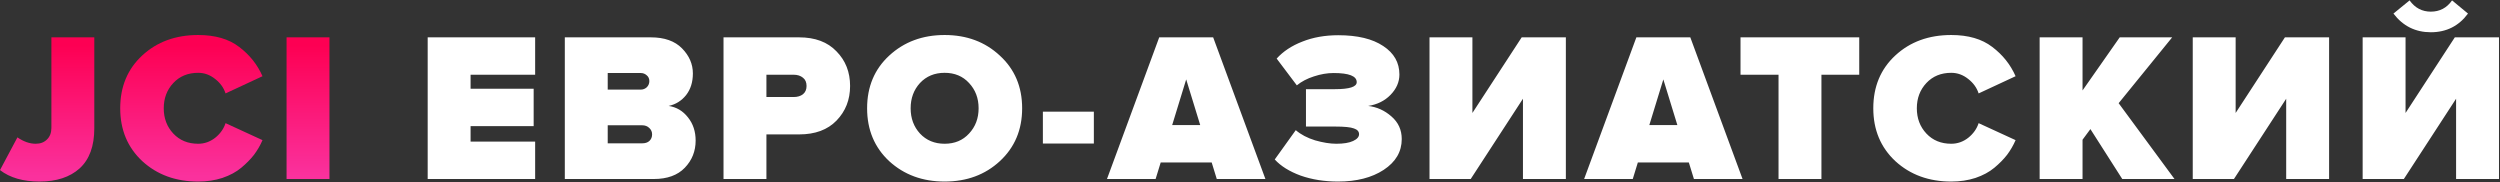
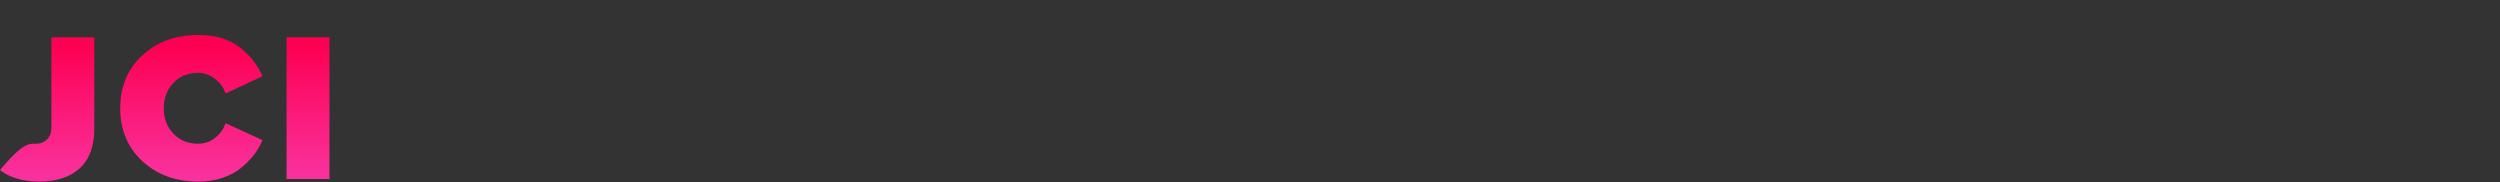
<svg xmlns="http://www.w3.org/2000/svg" width="824" height="60" viewBox="0 0 824 60" fill="none">
  <rect x="0" y="0" width="824" height="60" fill="#333333" stroke="none" />
-   <path d="M13.02 59.84C7.607 59.84 3.267 58.58 0 56.06L5.74 45.28C7.793 46.68 9.8 47.38 11.76 47.38C13.3 47.38 14.537 46.913 15.47 45.98C16.45 45.047 16.94 43.763 16.94 42.13V12.31H31.08V42.34C31.08 48.173 29.47 52.56 26.25 55.5C23.03 58.393 18.62 59.84 13.02 59.84ZM65.313 59.84C57.94 59.84 51.803 57.6 46.903 53.12C42.05 48.593 39.623 42.783 39.623 35.69C39.623 28.55 42.05 22.74 46.903 18.26C51.757 13.78 57.893 11.54 65.313 11.54C70.913 11.54 75.417 12.847 78.823 15.46C82.277 18.073 84.843 21.293 86.523 25.12L74.343 30.79C73.737 28.923 72.593 27.337 70.913 26.03C69.233 24.677 67.367 24 65.313 24C61.953 24 59.223 25.12 57.123 27.36C55.023 29.6 53.973 32.377 53.973 35.69C53.973 39.003 55.023 41.78 57.123 44.02C59.223 46.26 61.953 47.38 65.313 47.38C67.367 47.38 69.233 46.727 70.913 45.42C72.593 44.067 73.737 42.457 74.343 40.59L86.523 46.19C85.777 47.917 84.843 49.527 83.723 51.02C82.603 52.467 81.203 53.89 79.523 55.29C77.843 56.69 75.767 57.81 73.293 58.65C70.867 59.443 68.207 59.84 65.313 59.84ZM108.592 59H94.452V12.31H108.592V59Z" fill="url(#paint0_linear)" />
-   <path d="M176.384 59H140.964V12.31H176.384V24.63H155.104V29.25H175.894V41.57H155.104V46.68H176.384V59ZM215.493 59H186.163V12.31H214.513C218.993 12.31 222.423 13.523 224.803 15.95C227.183 18.377 228.373 21.13 228.373 24.21C228.373 27.057 227.626 29.437 226.133 31.35C224.639 33.217 222.726 34.407 220.393 34.92C222.959 35.293 225.083 36.553 226.763 38.7C228.443 40.8 229.283 43.343 229.283 46.33C229.283 49.83 228.093 52.817 225.713 55.29C223.333 57.763 219.926 59 215.493 59ZM211.223 29.53C211.969 29.53 212.623 29.273 213.183 28.76C213.743 28.2 214.023 27.523 214.023 26.73C214.023 25.937 213.743 25.307 213.183 24.84C212.623 24.327 211.969 24.07 211.223 24.07H200.303V29.53H211.223ZM211.643 47.24C212.669 47.24 213.463 46.983 214.023 46.47C214.629 45.91 214.933 45.187 214.933 44.3C214.933 43.46 214.629 42.76 214.023 42.2C213.416 41.593 212.623 41.29 211.643 41.29H200.303V47.24H211.643ZM252.611 59H238.471V12.31H263.391C268.665 12.31 272.771 13.85 275.711 16.93C278.698 19.963 280.191 23.767 280.191 28.34C280.191 32.867 278.698 36.67 275.711 39.75C272.771 42.783 268.665 44.3 263.391 44.3H252.611V59ZM261.571 31.98C262.831 31.98 263.858 31.677 264.651 31.07C265.445 30.417 265.841 29.507 265.841 28.34C265.841 27.127 265.445 26.217 264.651 25.61C263.858 24.957 262.831 24.63 261.571 24.63H252.611V31.98H261.571ZM329.549 53.12C324.696 57.6 318.629 59.84 311.349 59.84C304.069 59.84 297.979 57.6 293.079 53.12C288.226 48.593 285.799 42.783 285.799 35.69C285.799 28.597 288.226 22.81 293.079 18.33C297.979 13.803 304.069 11.54 311.349 11.54C318.629 11.54 324.696 13.803 329.549 18.33C334.449 22.81 336.899 28.597 336.899 35.69C336.899 42.783 334.449 48.593 329.549 53.12ZM303.229 44.02C305.329 46.26 308.036 47.38 311.349 47.38C314.662 47.38 317.346 46.26 319.399 44.02C321.499 41.78 322.549 39.003 322.549 35.69C322.549 32.377 321.499 29.6 319.399 27.36C317.346 25.12 314.662 24 311.349 24C308.036 24 305.329 25.12 303.229 27.36C301.176 29.6 300.149 32.377 300.149 35.69C300.149 39.003 301.176 41.78 303.229 44.02ZM360.533 47.31H343.733V36.81H360.533V47.31ZM417.079 59H401.049L399.369 53.54H382.569L380.889 59H364.859L382.079 12.31H399.859L417.079 59ZM395.589 41.22L390.969 26.17L386.349 41.22H395.589ZM441.016 59.84C436.536 59.84 432.43 59.187 428.696 57.88C425.01 56.527 422.163 54.753 420.156 52.56L427.086 42.9C428.766 44.347 430.89 45.467 433.456 46.26C436.07 47.007 438.403 47.38 440.456 47.38C442.836 47.38 444.68 47.077 445.986 46.47C447.293 45.863 447.946 45.117 447.946 44.23C447.946 43.343 447.386 42.713 446.266 42.34C445.193 41.92 443.116 41.71 440.036 41.71H430.446V29.39H440.036C444.796 29.39 447.176 28.62 447.176 27.08C447.176 25.073 444.633 24.07 439.546 24.07C437.446 24.07 435.276 24.443 433.036 25.19C430.843 25.89 428.976 26.87 427.436 28.13L420.786 19.31C422.933 16.93 425.756 15.063 429.256 13.71C432.756 12.31 436.7 11.61 441.086 11.61C447.433 11.61 452.38 12.8 455.926 15.18C459.473 17.513 461.246 20.64 461.246 24.56C461.246 27.033 460.266 29.273 458.306 31.28C456.393 33.24 453.943 34.453 450.956 34.92C453.803 35.247 456.346 36.39 458.586 38.35C460.873 40.31 462.016 42.807 462.016 45.84C462.016 49.993 460.033 53.377 456.066 55.99C452.146 58.557 447.13 59.84 441.016 59.84ZM484.747 59H471.167V12.31H485.307V37.23L501.547 12.31H516.107V59H501.967V32.54L484.747 59ZM574.347 59H558.317L556.637 53.54H539.837L538.157 59H522.127L539.347 12.31H557.127L574.347 59ZM552.857 41.22L548.237 26.17L543.617 41.22H552.857ZM600.344 59H586.204V24.63H573.674V12.31H612.804V24.63H600.344V59ZM643.128 59.84C635.754 59.84 629.618 57.6 624.718 53.12C619.864 48.593 617.438 42.783 617.438 35.69C617.438 28.55 619.864 22.74 624.718 18.26C629.571 13.78 635.708 11.54 643.128 11.54C648.728 11.54 653.231 12.847 656.638 15.46C660.091 18.073 662.658 21.293 664.338 25.12L652.158 30.79C651.551 28.923 650.408 27.337 648.728 26.03C647.048 24.677 645.181 24 643.128 24C639.768 24 637.038 25.12 634.938 27.36C632.838 29.6 631.788 32.377 631.788 35.69C631.788 39.003 632.838 41.78 634.938 44.02C637.038 46.26 639.768 47.38 643.128 47.38C645.181 47.38 647.048 46.727 648.728 45.42C650.408 44.067 651.551 42.457 652.158 40.59L664.338 46.19C663.591 47.917 662.658 49.527 661.538 51.02C660.418 52.467 659.018 53.89 657.338 55.29C655.658 56.69 653.581 57.81 651.108 58.65C648.681 59.443 646.021 59.84 643.128 59.84ZM716.716 59H699.496L688.996 42.55L686.406 46.05V59H672.266V12.31H686.406V29.81L698.656 12.31H715.946L698.306 34.01L716.716 59ZM736.309 59H722.729V12.31H736.869V37.23L753.109 12.31H767.669V59H753.529V32.54L736.309 59ZM792.309 59H778.729V12.31H792.869V37.23L809.109 12.31H823.669V59H809.529V32.54L792.309 59ZM813.449 4.47C810.416 8.577 806.333 10.63 801.199 10.63C796.113 10.63 792.006 8.577 788.879 4.47L794.199 0.13C795.973 2.603 798.306 3.84 801.199 3.84C804.139 3.84 806.473 2.603 808.199 0.13L813.449 4.47Z" fill="white" />
+   <path d="M13.02 59.84C7.607 59.84 3.267 58.58 0 56.06C7.793 46.68 9.8 47.38 11.76 47.38C13.3 47.38 14.537 46.913 15.47 45.98C16.45 45.047 16.94 43.763 16.94 42.13V12.31H31.08V42.34C31.08 48.173 29.47 52.56 26.25 55.5C23.03 58.393 18.62 59.84 13.02 59.84ZM65.313 59.84C57.94 59.84 51.803 57.6 46.903 53.12C42.05 48.593 39.623 42.783 39.623 35.69C39.623 28.55 42.05 22.74 46.903 18.26C51.757 13.78 57.893 11.54 65.313 11.54C70.913 11.54 75.417 12.847 78.823 15.46C82.277 18.073 84.843 21.293 86.523 25.12L74.343 30.79C73.737 28.923 72.593 27.337 70.913 26.03C69.233 24.677 67.367 24 65.313 24C61.953 24 59.223 25.12 57.123 27.36C55.023 29.6 53.973 32.377 53.973 35.69C53.973 39.003 55.023 41.78 57.123 44.02C59.223 46.26 61.953 47.38 65.313 47.38C67.367 47.38 69.233 46.727 70.913 45.42C72.593 44.067 73.737 42.457 74.343 40.59L86.523 46.19C85.777 47.917 84.843 49.527 83.723 51.02C82.603 52.467 81.203 53.89 79.523 55.29C77.843 56.69 75.767 57.81 73.293 58.65C70.867 59.443 68.207 59.84 65.313 59.84ZM108.592 59H94.452V12.31H108.592V59Z" fill="url(#paint0_linear)" />
  <defs>
    <linearGradient id="paint0_linear" x1="528.5" y1="15" x2="528.5" y2="58" gradientUnits="userSpaceOnUse">
      <stop stop-color="#FD0053" />
      <stop offset="1" stop-color="#FA319D" />
    </linearGradient>
  </defs>
</svg>